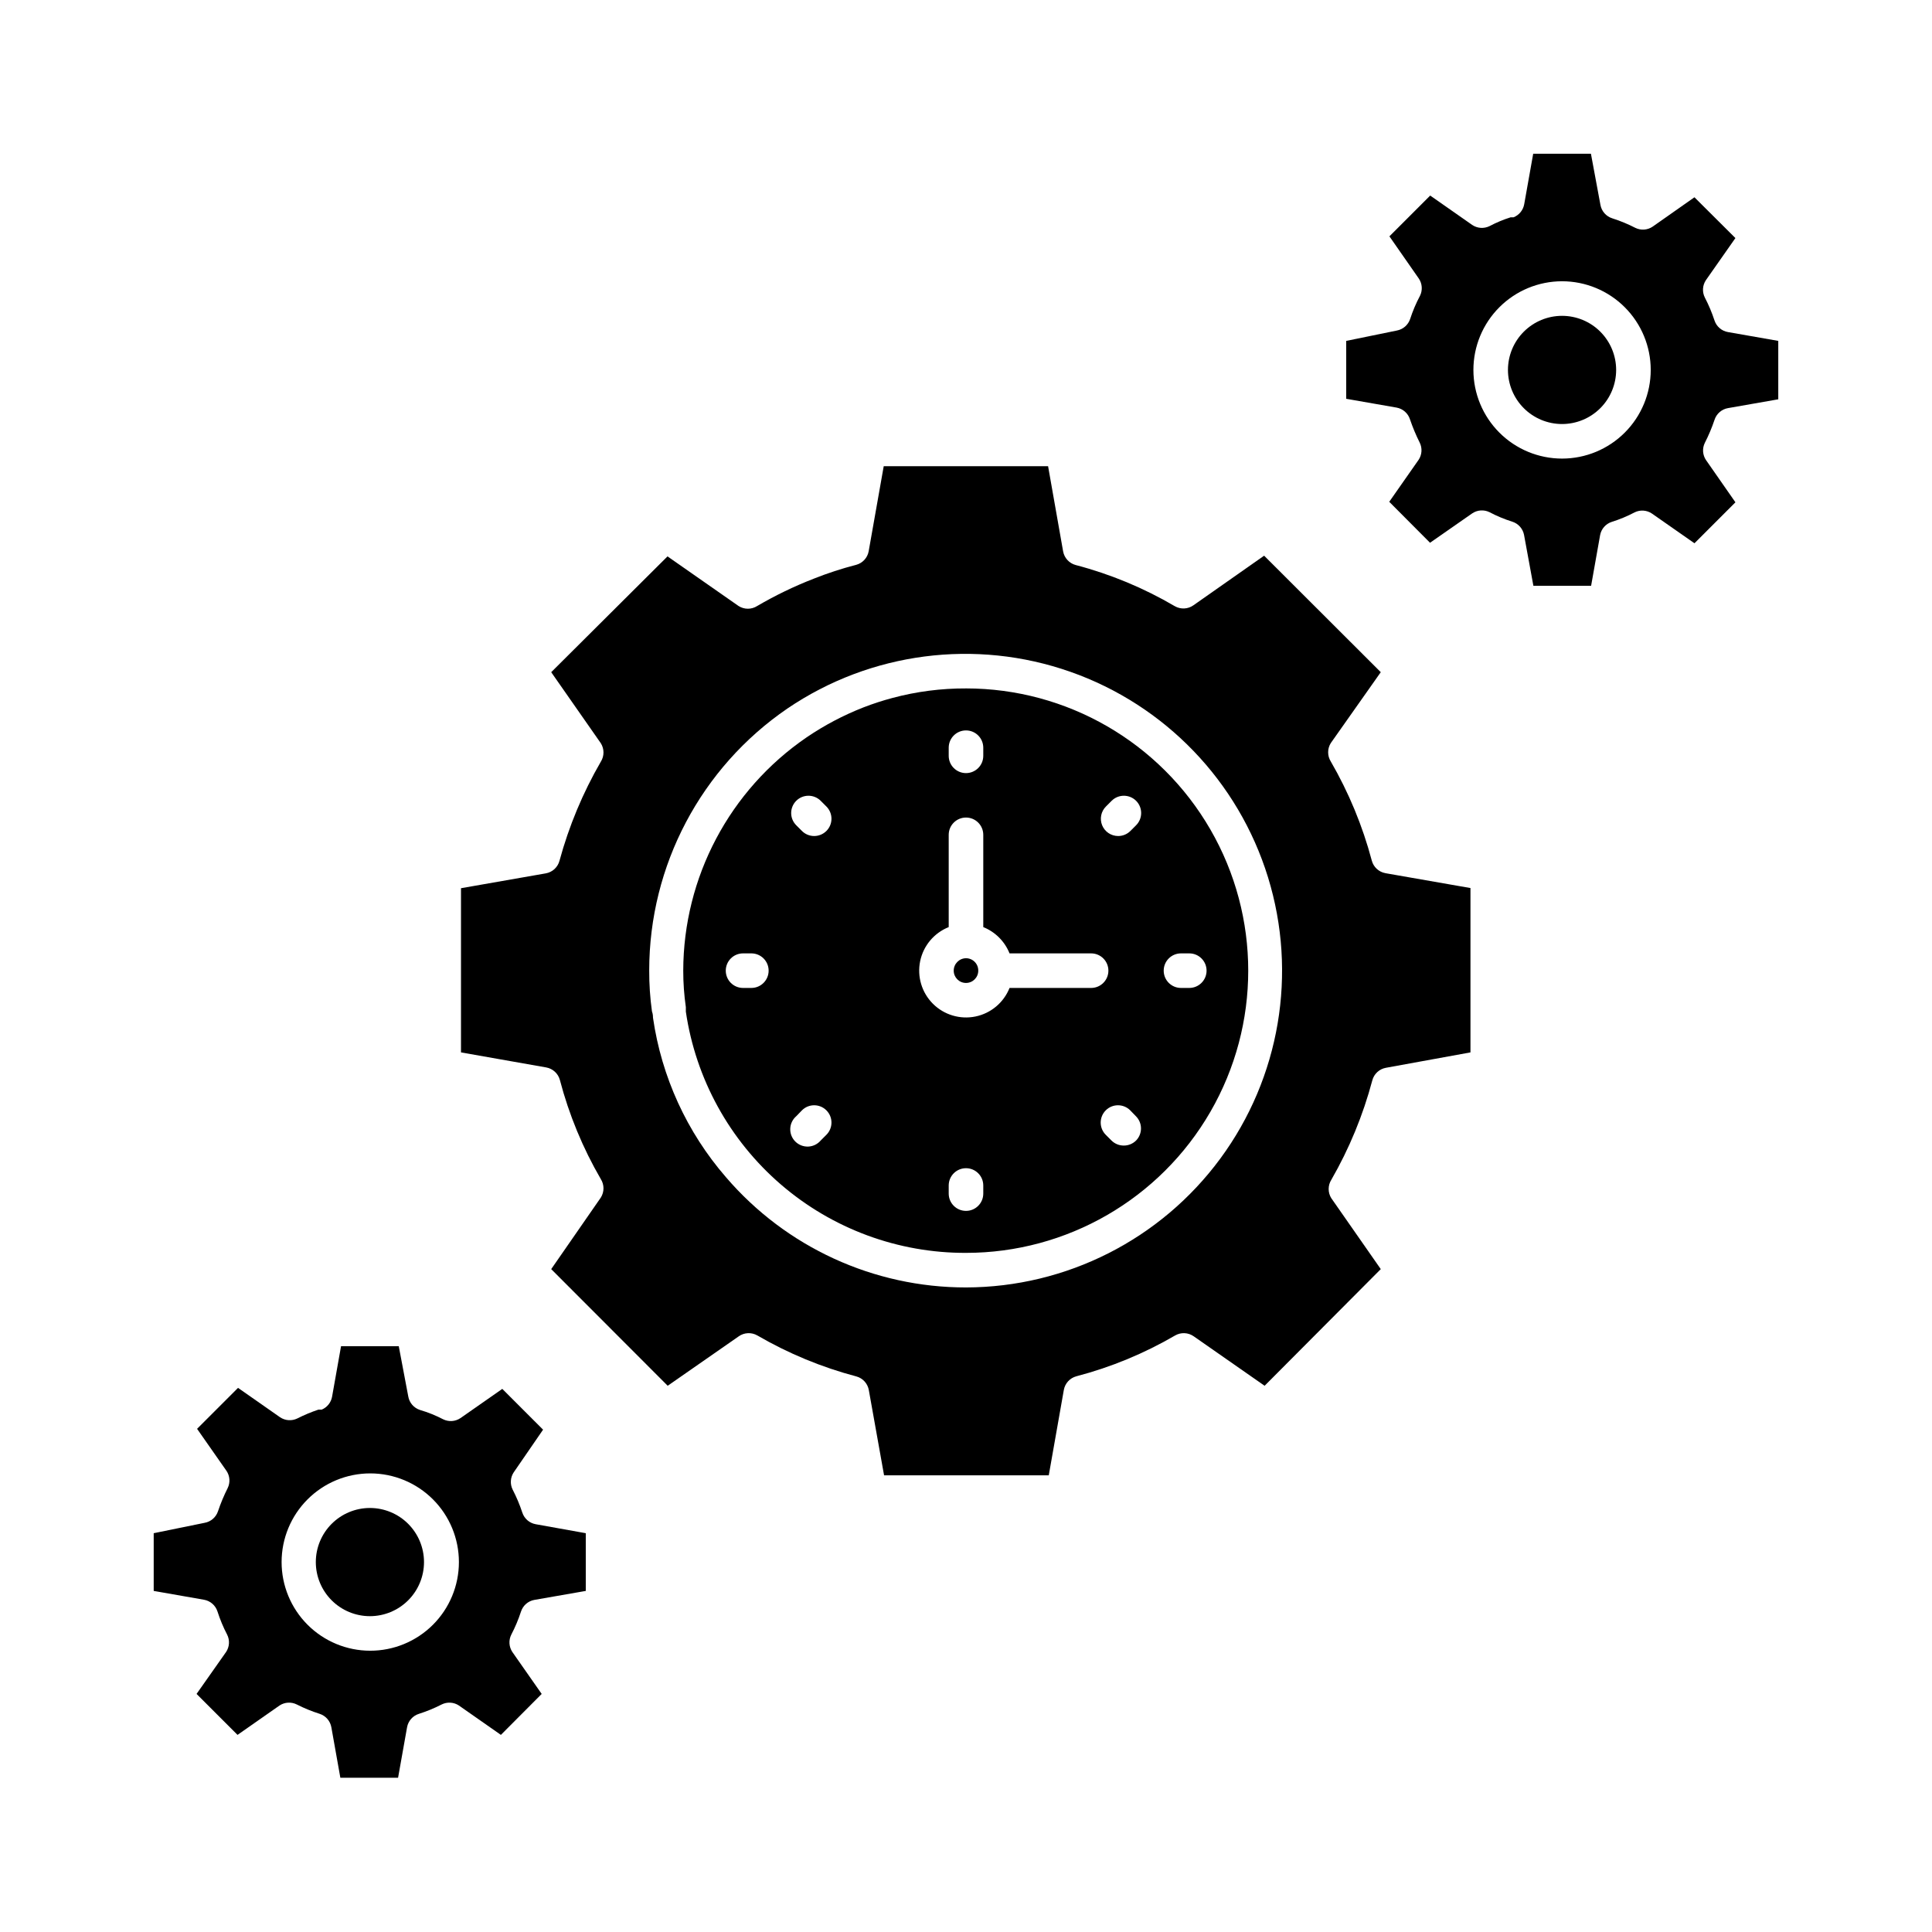
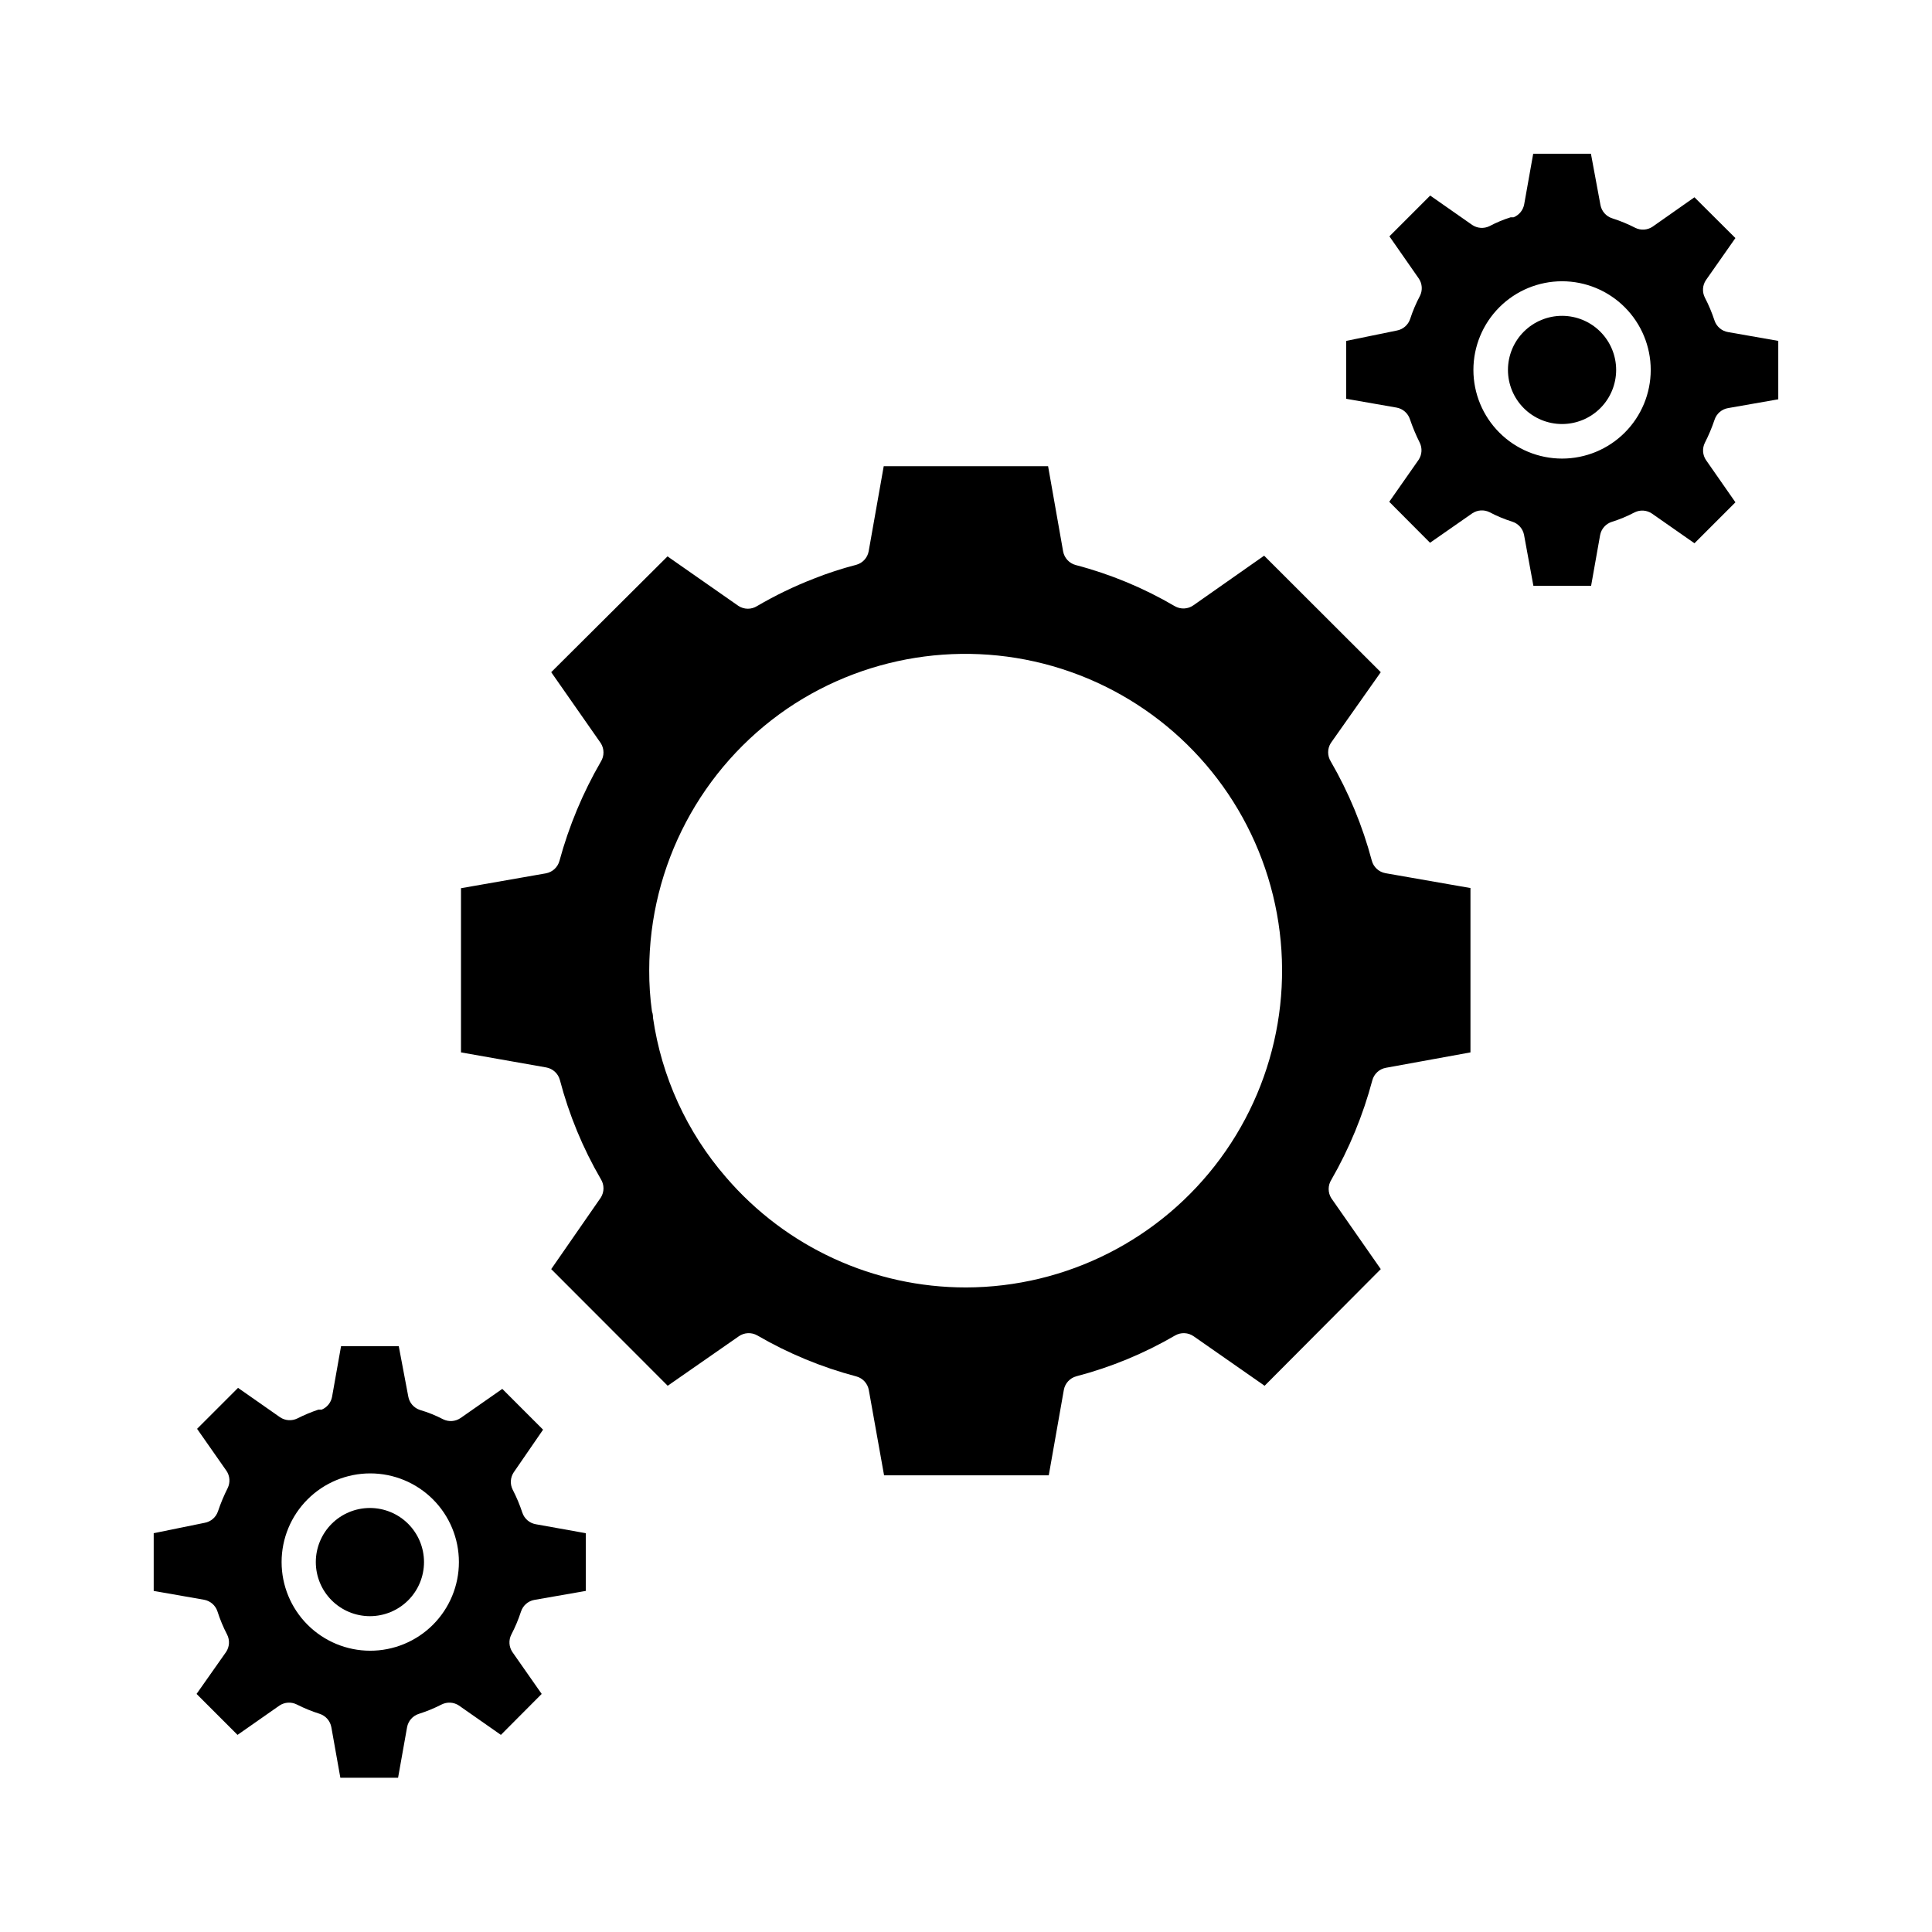
<svg xmlns="http://www.w3.org/2000/svg" fill="#000000" width="800px" height="800px" version="1.1" viewBox="144 144 512 512">
  <g>
    <path d="m509.92 480.33-13.098-18.777h-0.004c-0.945-1.496-0.945-3.406 0-4.902 4.754-8.266 8.406-17.117 10.855-26.332 0.453-1.727 1.863-3.031 3.617-3.344l22.398-4.078v-43.555l-22.535-3.938v-0.004c-1.754-0.316-3.164-1.617-3.617-3.344-2.441-9.188-6.094-18.012-10.855-26.242-0.945-1.496-0.945-3.406 0-4.902l13.238-18.777-30.914-30.871-18.734 13.145c-1.461 1.039-3.394 1.129-4.949 0.23-8.207-4.816-17.035-8.484-26.242-10.898-1.723-0.453-3.027-1.867-3.344-3.621l-3.984-22.578h-43.555l-3.988 22.535c-0.312 1.754-1.617 3.164-3.34 3.617-3.816 0.984-7.562 2.207-11.223 3.664-5.176 2.012-10.184 4.434-14.977 7.234-1.508 0.969-3.441 0.969-4.949 0l-18.824-13.145-30.82 30.688 13.145 18.824c0.945 1.496 0.945 3.406 0 4.902-4.769 8.234-8.449 17.059-10.949 26.242-0.453 1.723-1.863 3.027-3.617 3.344l-22.488 3.938v43.512l22.578 3.984h0.004c1.738 0.309 3.148 1.594 3.617 3.297 2.418 9.215 6.07 18.059 10.855 26.293 0.945 1.496 0.945 3.402 0 4.898l-13.145 18.961 30.871 30.914 18.824-13.098h-0.004c1.461-1.035 3.394-1.125 4.949-0.227 8.219 4.777 17.047 8.43 26.242 10.855 1.719 0.473 3.004 1.902 3.297 3.664l4.031 22.535h43.648l3.984-22.578v-0.004c0.301-1.773 1.605-3.203 3.344-3.664 9.168-2.402 17.965-6.039 26.152-10.809 1.551-0.898 3.484-0.809 4.945 0.227l18.777 13.098zm-109.92 4.856c-24.457 0.02-47.699-10.656-63.617-29.219-10.359-11.934-17.066-26.594-19.328-42.23 0-0.23 0-0.961-0.273-1.695h-0.004c-0.504-3.609-0.746-7.254-0.73-10.898 0.012-27.762 13.723-53.727 36.641-69.391 22.027-14.941 49.836-18.547 74.949-9.727 25.113 8.824 44.555 29.035 52.398 54.469 7.844 25.438 3.16 53.086-12.625 74.52-15.781 21.434-40.793 34.113-67.41 34.172z" />
-     <path d="m400 397.94c-1.805 0.023-3.254 1.492-3.254 3.297 0 1.797 1.457 3.254 3.254 3.254 1.793 0 3.25-1.457 3.25-3.254 0.012-0.871-0.324-1.707-0.938-2.328-0.609-0.621-1.445-0.969-2.312-0.969z" />
-     <path d="m400 326.44c-6.574-0.027-13.117 0.82-19.469 2.519-2.625 0.695-5.207 1.535-7.738 2.519-5.289 2.07-10.328 4.731-15.023 7.922-20.422 13.965-32.656 37.094-32.703 61.832-0.004 3.234 0.227 6.465 0.688 9.664v1.191c2.613 17.809 11.559 34.074 25.195 45.82 13.637 11.742 31.051 18.176 49.051 18.117 26.719 0 51.41-14.254 64.77-37.395 13.363-23.141 13.363-51.652 0-74.793-13.359-23.141-38.051-37.398-64.77-37.398zm-56.887 79.375h-2.199c-2.527 0-4.578-2.051-4.578-4.582 0-2.527 2.051-4.578 4.578-4.578h2.199c2.531 0 4.582 2.051 4.582 4.578 0 2.531-2.051 4.582-4.582 4.582zm19.879 38.93-1.512 1.512c-0.832 0.969-2.027 1.547-3.301 1.598-1.277 0.047-2.516-0.438-3.418-1.34-0.902-0.902-1.387-2.141-1.336-3.414 0.047-1.273 0.629-2.473 1.598-3.301l1.512-1.559c1.785-1.777 4.668-1.777 6.457 0 0.867 0.859 1.355 2.031 1.355 3.25 0 1.223-0.488 2.394-1.355 3.254zm0-80.52c-0.855 0.848-2.004 1.324-3.207 1.328-1.219 0.008-2.387-0.469-3.25-1.328l-1.512-1.512c-0.863-0.855-1.352-2.019-1.355-3.234-0.004-1.215 0.477-2.383 1.332-3.246 1.781-1.793 4.684-1.805 6.481-0.023l1.512 1.512c0.867 0.863 1.355 2.031 1.355 3.254 0 1.223-0.488 2.391-1.355 3.25zm32.426-22.074c0-2.531 2.051-4.582 4.582-4.582 2.527 0 4.578 2.051 4.578 4.582v2.152c0 2.531-2.051 4.578-4.578 4.578-2.531 0-4.582-2.047-4.582-4.578zm9.16 118.17v-0.004c0 2.531-2.051 4.582-4.578 4.582-2.531 0-4.582-2.051-4.582-4.582v-2.152c0-2.527 2.051-4.578 4.582-4.578 2.527 0 4.578 2.051 4.578 4.578zm6.961-54.504c-1.543 3.879-4.934 6.723-9.023 7.566s-8.332-0.426-11.285-3.379-4.223-7.195-3.379-11.285 3.688-7.481 7.566-9.027v-24.457c0-2.527 2.051-4.578 4.582-4.578 2.527 0 4.578 2.051 4.578 4.578v24.457c3.176 1.273 5.691 3.789 6.961 6.965h21.621c2.527 0 4.578 2.051 4.578 4.578 0 2.531-2.051 4.582-4.578 4.582zm33.527 40.441c-0.863 0.855-2.035 1.336-3.25 1.328-1.219 0.008-2.391-0.473-3.254-1.328l-1.512-1.512c-0.867-0.859-1.355-2.031-1.355-3.254 0-1.219 0.488-2.391 1.355-3.25 1.785-1.777 4.672-1.777 6.457 0l1.512 1.559c1.789 1.773 1.809 4.656 0.047 6.457zm0-83.539-1.512 1.512v-0.004c-0.863 0.859-2.035 1.336-3.25 1.328-1.855-0.008-3.519-1.129-4.223-2.844-0.699-1.715-0.301-3.684 1.016-4.988l1.512-1.512c1.797-1.781 4.695-1.77 6.481 0.023 1.781 1.797 1.773 4.699-0.023 6.481zm14.105 43.098h-2.199 0.004c-2.531 0-4.582-2.051-4.582-4.582 0-2.527 2.051-4.578 4.582-4.578h2.199-0.004c2.531 0 4.582 2.051 4.582 4.578 0 2.531-2.051 4.582-4.582 4.582z" />
    <path d="m242.03 543.63c-3.801 0-7.449 1.512-10.137 4.199s-4.199 6.336-4.199 10.137c0 3.805 1.512 7.449 4.199 10.137s6.336 4.199 10.137 4.199 7.449-1.512 10.137-4.199 4.199-6.332 4.199-10.137c0-3.801-1.512-7.449-4.199-10.137s-6.336-4.199-10.137-4.199z" />
    <path d="m287.92 522.88-10.809-10.809-11.082 7.742v-0.004c-1.359 0.922-3.106 1.043-4.582 0.32-1.961-1.02-4.016-1.848-6.137-2.473-1.621-0.52-2.82-1.895-3.113-3.57l-2.519-13.328h-15.297l-2.383 13.418c-0.285 1.523-1.316 2.797-2.746 3.391h-0.871c-1.918 0.641-3.785 1.422-5.586 2.336-1.477 0.719-3.223 0.598-4.582-0.32l-11.129-7.785-10.855 10.855 7.785 11.129v-0.004c0.922 1.359 1.043 3.109 0.32 4.582-0.996 1.98-1.855 4.035-2.562 6.137-0.535 1.605-1.906 2.785-3.574 3.07l-13.465 2.746v15.297l13.328 2.336c1.676 0.293 3.055 1.492 3.574 3.117 0.676 2.113 1.531 4.168 2.562 6.137 0.734 1.465 0.629 3.211-0.273 4.578l-7.832 11.129 10.855 10.855 11.129-7.785c1.367-0.906 3.113-1.008 4.578-0.273 1.945 0.988 3.969 1.816 6.047 2.473 1.621 0.52 2.82 1.895 3.113 3.57l2.383 13.375h15.297l2.383-13.375c0.301-1.688 1.52-3.066 3.16-3.57 2.066-0.656 4.07-1.484 6-2.473 1.465-0.734 3.211-0.633 4.578 0.273l11.129 7.785 10.809-10.855-7.785-11.129c-0.902-1.367-1.008-3.113-0.273-4.578 1.023-1.957 1.879-3.996 2.566-6.094 0.512-1.609 1.867-2.805 3.527-3.113l13.648-2.383v-15.297l-13.285-2.383c-1.648-0.301-3-1.477-3.527-3.066-0.691-2.094-1.547-4.133-2.562-6.094-0.734-1.465-0.629-3.211 0.273-4.578zm-45.801 58.578c-6.231 0-12.207-2.477-16.613-6.883s-6.879-10.383-6.879-16.613c0-6.231 2.473-12.207 6.879-16.613s10.383-6.883 16.613-6.883c6.234 0 12.211 2.477 16.617 6.883s6.879 10.383 6.879 16.613c0 6.25-2.488 12.238-6.914 16.648-4.426 4.406-10.426 6.871-16.672 6.848z" />
    <path d="m557.96 227.7c-3.801 0-7.449 1.512-10.137 4.199s-4.199 6.336-4.199 10.137 1.512 7.449 4.199 10.137 6.336 4.199 10.137 4.199c3.805 0 7.449-1.512 10.137-4.199s4.199-6.336 4.199-10.137-1.512-7.449-4.199-10.137-6.332-4.199-10.137-4.199z" />
    <path d="m593.05 287.97 10.855-10.855-7.785-11.176h-0.004c-0.918-1.355-1.043-3.106-0.32-4.578 1.008-1.965 1.863-4 2.566-6.09 0.52-1.625 1.895-2.824 3.57-3.117l13.328-2.336v-15.48l-13.328-2.336c-1.664-0.285-3.039-1.465-3.57-3.066-0.688-2.098-1.543-4.137-2.566-6.094-0.734-1.465-0.629-3.211 0.273-4.578l7.832-11.176-10.855-10.809-11.082 7.785c-1.359 0.918-3.106 1.043-4.578 0.32-1.957-1.008-3.996-1.852-6.094-2.519-1.637-0.504-2.859-1.883-3.16-3.57l-2.519-13.559h-15.297l-2.383 13.375c-0.273 1.574-1.348 2.894-2.84 3.481h-0.781 0.004c-1.926 0.609-3.797 1.391-5.586 2.336-1.477 0.719-3.223 0.598-4.582-0.32l-11.129-7.785-10.809 10.809 7.785 11.176v-0.004c0.922 1.359 1.043 3.109 0.32 4.582-1.047 1.965-1.922 4.019-2.609 6.137-0.527 1.59-1.879 2.769-3.527 3.07l-13.418 2.746v15.344l13.375 2.336h-0.004c1.66 0.309 3.016 1.508 3.527 3.113 0.715 2.102 1.574 4.152 2.566 6.141 0.734 1.465 0.629 3.211-0.277 4.578l-7.785 11.129 10.809 10.855 11.176-7.785c1.359-0.922 3.106-1.043 4.582-0.32 1.934 1.023 3.957 1.867 6.043 2.519 1.609 0.512 2.809 1.867 3.117 3.523l2.473 13.469h15.297l2.383-13.418v-0.004c0.309-1.66 1.504-3.016 3.113-3.527 2.09-0.652 4.113-1.496 6.047-2.519 1.473-0.719 3.219-0.598 4.578 0.324zm-35.082-22.441h-0.004c-6.231 0-12.207-2.477-16.613-6.883s-6.883-10.383-6.883-16.613 2.477-12.207 6.883-16.613 10.383-6.883 16.613-6.883c6.231 0 12.207 2.477 16.613 6.883s6.883 10.383 6.883 16.613-2.477 12.207-6.883 16.613-10.383 6.883-16.613 6.883z" />
  </g>
</svg>